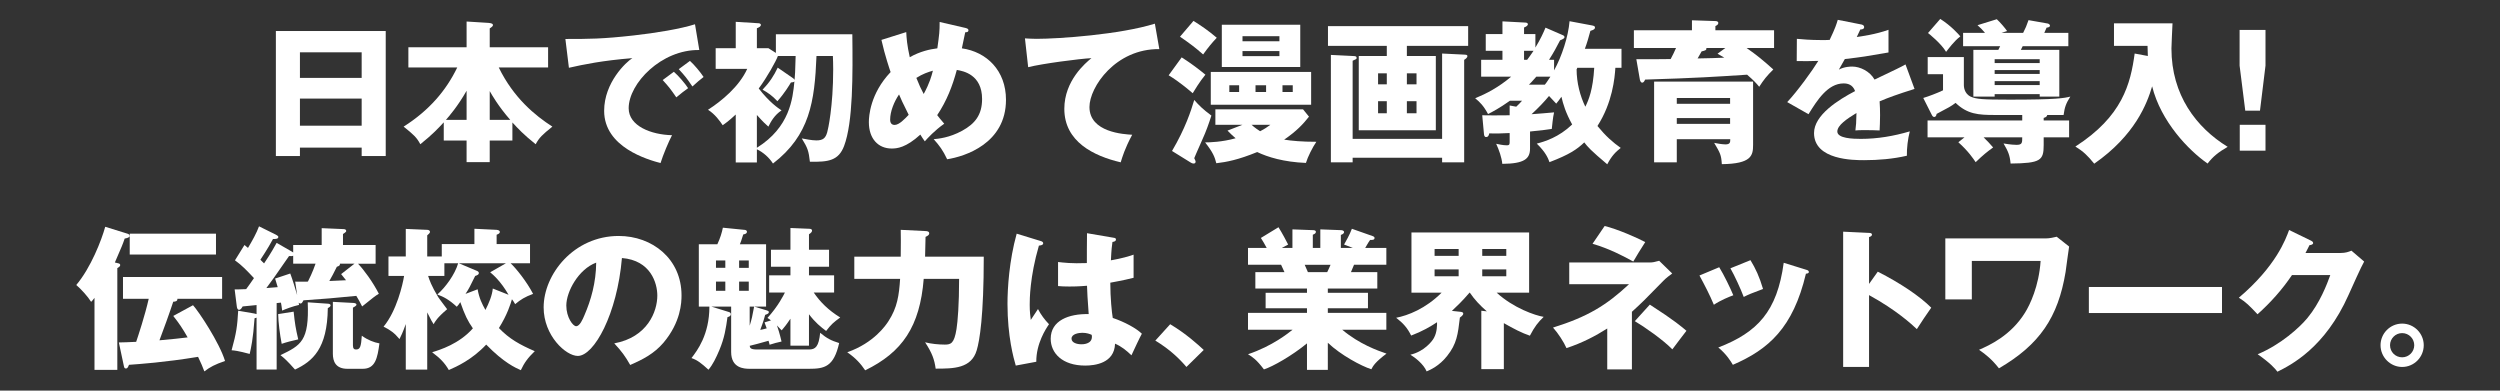
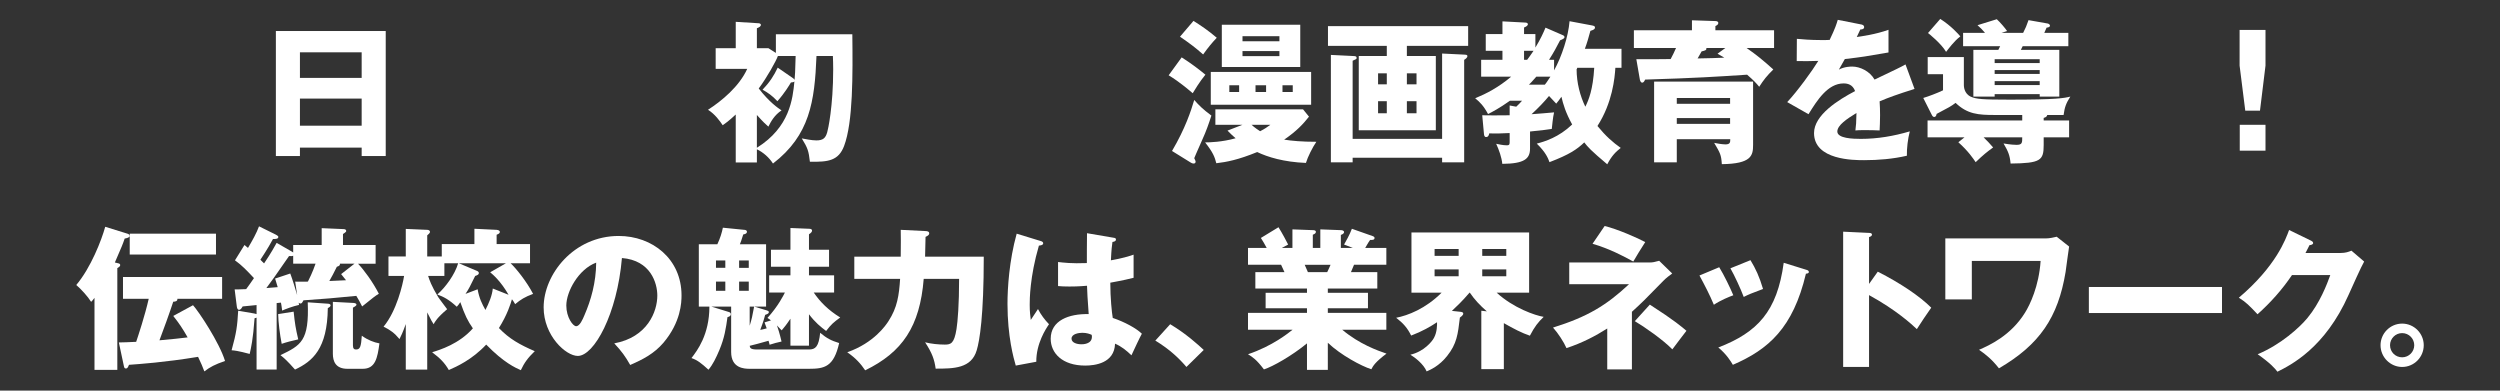
<svg xmlns="http://www.w3.org/2000/svg" version="1.1" id="レイヤー_1" x="0px" y="0px" viewBox="0 0 800 125" style="enable-background:new 0 0 800 125;" xml:space="preserve">
  <rect x="0" y="0" width="800" height="125" fill="#333333" stroke="none" />
  <style type="text/css">
	.st0{fill:#FFFFFF;}
</style>
  <g>
    <g>
      <path class="st0" d="M95.976,47.235v2.696h-7.697V9.926h35.152v40.005h-7.697v-2.696H95.976z     M115.733,24.928v-8.188H95.976v8.188H115.733z M115.733,40.224v-8.678H95.976v8.678H115.733z" />
-       <path class="st0" d="M130.68,21.594v-6.472h18.63V6.886l7.06,0.441    c1.226,0.098,1.373,0.441,1.373,0.687c0,0.294-0.196,0.54-1.03,1.079v6.03h18.679v6.472h-15.787    c4.756,9.756,11.668,15.394,17.159,18.924c-3.236,2.599-4.216,3.53-5.344,5.638    c-3.873-3.088-5.54-4.902-7.452-6.962v5.785h-7.256v6.913h-7.403v-6.913h-7.305v-5.834    c-1.765,1.912-3.579,3.873-7.501,7.011c-1.128-2.157-2.157-3.088-5.344-5.638    c8.187-5.197,13.58-11.521,17.159-18.924H130.68z M149.31,29.046    c-2.844,5.001-5.638,8.188-6.618,9.315h6.618V29.046z M163.283,38.361    c-3.824-4.364-5.932-8.089-6.57-9.217v9.217H163.283z" />
-       <path class="st0" d="M223.775,16.005c-12.11-0.196-22.601,10.688-22.601,18.63    c0,5.687,7.207,8.481,13.874,8.628c-1.078,2.059-2.844,6.227-3.677,8.923    c-3.971-1.079-18.042-5-18.042-16.718c0-9.07,7.011-15.591,9.021-16.865    c-9.609,0.784-15.541,2.01-20.297,3.088l-1.128-9.217c7.501,0,11.766,0,21.817-1.127    c7.109-0.785,15.051-2.108,19.659-3.579L223.775,16.005z M215.636,22.967    c1.471,1.275,3.579,3.726,4.56,5.246c-1.373,0.981-2.059,1.52-3.775,2.942    c-1.863-2.696-2.353-3.334-4.363-5.54L215.636,22.967z M220.784,19.486    c1.373,1.226,3.383,3.628,4.363,5.148c-1.226,0.932-2.059,1.667-3.579,3.04    c-1.814-2.696-2.353-3.334-4.364-5.54L220.784,19.486z" />
      <path class="st0" d="M242.203,51.991h-6.766v-15.346c-2.255,2.108-3.334,2.844-4.167,3.432    c-0.931-1.373-2.451-3.53-4.707-4.952c4.363-2.794,10.001-7.452,12.551-13.09h-10.099V15.416h6.422    V6.984l7.06,0.441c0.343,0,0.98,0.049,0.98,0.54s-0.539,0.784-1.275,1.079v6.373h3.677    l2.402,1.52v-5.981h24.464c0.147,12.943,0.245,28.142-2.647,35.79    c-1.765,4.608-4.952,5.148-10.933,5c-0.392-3.432-0.686-4.363-2.598-7.452    c1.079,0.196,3.236,0.637,4.657,0.637c2.157,0,2.942-0.735,3.481-2.599    c0.245-0.784,1.912-8.187,1.912-20.149c0-1.765-0.049-2.844-0.098-4.266h-5.246    c-0.588,14.659-2.157,25.347-13.923,34.416c-1.226-1.912-3.089-3.579-5.148-4.559V51.991z     M253.773,25.026c0.245,0.147,0.392,0.343,0.49,0.54c0.098-1.226,0.245-2.746,0.343-7.648h-5.687    c-0.49,1.471-3.53,6.962-6.128,10.394c3.432,4.413,6.177,6.275,7.305,7.011    c-2.255,1.471-3.432,3.628-4.216,5.197c-0.834-0.735-1.569-1.373-3.677-3.726v10.492    c10.541-6.57,11.472-15.688,12.011-21.229c-0.196,0.245-0.637,0.294-1.127,0.343    c-0.343,0.588-1.912,3.285-4.314,5.981c-1.716-1.814-2.99-2.696-4.756-3.677    c2.255-2.354,3.628-4.461,4.854-7.06L253.773,25.026z" />
-       <path class="st0" d="M289.998,10.269c0.098,1.912,0.245,4.118,1.127,8.04    c3.285-1.863,6.422-2.549,8.825-2.843c0.638-4.608,0.735-5.393,0.735-8.433l8.286,1.912    c0.588,0.147,0.932,0.343,0.932,0.735c0,0.687-0.785,0.637-1.03,0.637    c-0.049,0.245-0.931,4.413-1.079,5.148c7.942,1.127,14.12,7.109,14.12,16.473    c0,13.973-13.139,18.14-18.826,19.022c-1.373-2.893-2.451-4.363-4.314-6.422    c1.471-0.147,5-0.441,9.119-2.697c4.118-2.255,6.374-5.099,6.374-10.148    c0-7.844-6.03-8.972-8.089-9.315c-1.373,5.099-3.187,9.854-6.275,14.463    c0.539,0.687,0.932,1.226,2.255,2.746c-3.138,2.206-5.295,4.608-6.227,5.638    c-0.687-0.98-0.98-1.421-1.422-2.157c-4.608,4.216-7.501,4.461-9.168,4.461    c-4.314,0-7.305-3.138-7.305-8.433c0-1.863,0.392-9.119,6.961-16.032    c-0.245-0.687-1.814-5.246-2.941-10.295L289.998,10.269z M287.693,30.223    c-1.569,2.304-2.844,5.442-2.844,8.041c0,0.343,0,1.716,1.422,1.716c1.471,0,3.285-1.961,4.51-3.236    C288.968,33.165,288.085,31.203,287.693,30.223z M293.233,24.928c1.029,2.549,1.373,3.285,2.353,5.148    c1.912-3.53,2.452-5.589,2.942-7.452C296.959,23.065,295.243,23.653,293.233,24.928z" />
-       <path class="st0" d="M370.983,15.711c-14.021-0.147-22.356,12.159-22.356,18.532    c0,8.139,11.08,8.727,13.678,8.874c-2.353,4.363-3.187,7.207-3.677,8.825    c-8.58-2.01-18.042-6.569-18.042-17.11c0-9.021,6.766-14.659,8.678-16.228    c-3.824,0.196-15.835,1.765-20.248,2.893l-1.03-9.217c1.079,0.049,2.108,0.147,3.677,0.147    c7.207,0,26.768-1.373,37.897-4.854L370.983,15.711z" />
      <path class="st0" d="M378.135,18.358c3.383,2.157,5.688,3.971,7.599,5.54    c-1.814,2.157-3.677,5.295-4.069,5.932c-0.638-0.54-4.021-3.53-7.697-5.736L378.135,18.358z     M375.047,48.313c4.265-7.256,6.079-12.845,7.109-16.326c1.421,1.618,2.647,2.893,5.491,5    c-0.834,2.599-1.716,5.099-2.843,7.55c-2.157,4.854-2.354,5.393-2.647,6.079    c0.294,0.637,0.441,0.882,0.441,1.079c0,0.441-0.245,0.637-0.637,0.637s-0.588-0.098-0.98-0.343    L375.047,48.313z M381.911,6.69c2.206,1.373,4.707,3.04,7.452,5.393    c-1.618,1.716-2.745,3.088-4.363,5.344c-2.5-2.206-4.265-3.53-7.403-5.687L381.911,6.69z     M397.599,39.93h-8.678v-4.952h28.043l1.912,2.353c-1.814,2.304-3.922,4.608-7.942,7.354    c2.451,0.392,5.687,0.687,10.295,0.687c-1.226,1.814-2.745,4.804-3.333,6.766    c-7.109-0.294-12.208-1.863-15.59-3.481c-6.128,2.5-9.756,3.187-13.09,3.579    c-0.49-1.961-1.029-3.432-3.579-6.668c1.373,0,5.393-0.098,9.756-1.324    c-0.834-0.686-1.52-1.373-2.598-2.451L397.599,39.93z M419.563,33.507h-32.112v-10.492h32.112V33.507z     M416.082,7.916v13.531h-25.102V7.916H416.082z M396.521,29.438v-2.157h-3.138v2.157H396.521z     M409.415,13.21v-1.618h-11.815v1.618H409.415z M397.599,16.348v1.618h11.815v-1.618H397.599z     M400.492,39.93c0.98,0.931,2.353,1.814,2.745,2.059c1.471-0.735,2.354-1.373,3.285-2.059H400.492z     M401.766,27.281v2.157h3.383v-2.157H401.766z M410.395,27.281v2.157h3.285v-2.157H410.395z" />
      <path class="st0" d="M450.198,17.917h9.266v23.778H434.804V17.917h8.972v-3.236h-18.826V8.357h44.859    v6.324h-19.611V17.917z M461.475,44.44V17.133l7.06,0.343c0.785,0.049,1.03,0.098,1.03,0.49    c0,0.539-0.687,0.98-1.03,1.176v32.799h-7.06v-1.471h-28.631v1.471h-6.962V17.574l6.962,0.343    c0.882,0.049,1.274,0.049,1.274,0.637c0,0.343-0.147,0.393-1.274,0.883v25.003H461.475z     M443.776,26.987v-3.53h-2.794v3.53H443.776z M440.981,32.38v3.873h2.794v-3.873H440.981z     M453.287,26.987v-3.53h-3.089v3.53H453.287z M450.198,32.38v3.873h3.089v-3.873H450.198z" />
      <path class="st0" d="M489.61,47.529c0,3.285-1.814,4.854-8.874,4.902    c-0.196-2.059-1.079-4.51-1.961-6.422c0.735,0.147,2.206,0.49,3.383,0.49    c0.932,0,0.932-0.392,0.932-1.177v-2.745c-3.334,0.147-4.363,0.196-6.521,0.098    c-0.147,0.588-0.294,1.177-1.03,1.177c-0.588,0-0.637-0.637-0.687-1.177l-0.539-5.785    c2.5,0.049,4.51,0.049,8.776,0v-3.138l2.108,0.393c0.785-0.735,1.275-1.226,1.863-1.912h-3.874    c-3.383,2.402-5.736,3.628-7.011,4.265c-1.421-2.647-2.598-3.824-4.118-5.05    c3.677-1.52,7.452-3.481,11.521-6.913h-9.609v-5.393h6.815V16.25h-5.344v-5.344h5.344V6.837    l7.452,0.393c0.196,0,0.687,0.147,0.687,0.49c0,0.49-0.588,0.834-1.226,1.079v2.108h3.628v4.314    c1.618-2.647,2.598-4.805,3.236-6.374l5.638,2.451c0.147,0.049,0.441,0.245,0.441,0.588    s-0.343,0.588-1.422,1.03c-1.079,2.108-2.059,3.922-3.53,6.226h1.618v3.383    c2.5-4.51,4.56-10.884,4.952-15.737l7.305,1.373c0.687,0.147,0.834,0.343,0.834,0.638    c0,0.49-0.343,0.735-1.471,1.079c-0.687,2.451-0.932,3.48-1.765,5.736h11.717v6.079h-1.961    c-0.196,3.285-0.932,11.178-5.736,18.63c2.746,3.333,4.952,5.246,7.452,7.011    c-1.667,1.324-2.893,2.549-4.314,5.246c-5.294-4.461-6.275-5.589-7.354-7.011    c-2.305,2.207-4.707,3.873-11.129,6.325c-0.441-1.226-1.176-3.138-4.069-5.932    c2.598-0.687,7.011-2.01,11.325-6.128c-2.108-3.824-2.893-6.521-3.432-8.874    c-0.588,0.883-1.079,1.471-1.667,2.207c-1.324-1.422-1.716-1.863-2.304-2.452    c-1.569,1.912-3.334,3.726-5.589,5.834c1.127-0.049,6.079-0.491,7.207-0.588    c-0.392,1.52-0.637,4.559-0.735,5.295c-1.324,0.196-2.549,0.392-6.961,0.833V47.529z     M488.678,19.143c0.784-1.029,0.882-1.176,2.059-2.893h-3.04v2.893H488.678z M494.365,27.085    c0.294-0.392,0.785-0.98,1.765-2.549h-4.511c-1.373,1.618-1.961,2.157-2.353,2.549H494.365z     M504.71,21.692c0,0.196-0.098,0.343-0.196,0.491c0,4.265,1.128,8.58,2.794,11.962    c1.079-2.157,2.452-5.491,2.844-12.453H504.71z" />
      <path class="st0" d="M567.703,9.681v5.687h-8.776c3.236,2.255,5.393,4.02,8.531,6.864    c-2.059,2.01-3.138,3.383-4.511,5.54c-0.882-1.079-1.618-1.912-3.873-3.873    c-9.658,0.637-16.375,1.079-32.651,1.569c-0.147,0.441-0.491,0.98-0.883,0.98    c-0.49,0-0.686-0.54-0.784-0.98l-1.128-6.521c6.08,0,7.354,0,10.982-0.049    c0.785-1.52,0.98-1.863,1.716-3.53h-13.482V9.681h18.581V6.494l7.501,0.245    c0.245,0,0.932,0.049,0.932,0.637c0,0.49-0.49,0.735-0.932,0.98v1.324H567.703z M560.986,46.401    c0,3.334-0.49,6.03-10.001,6.128c-0.196-2.991-0.49-3.481-2.451-6.814    c0.735,0.147,2.5,0.49,3.628,0.49c1.52,0,1.52-0.736,1.52-1.667h-17.11v7.403h-7.256V26.104    h31.671V46.401z M536.571,33.213h17.061V31.35h-17.061V33.213z M553.632,37.773h-17.061v1.863h17.061    V37.773z M546.033,15.368c0.098,0.687-0.294,0.785-1.52,1.079    c-0.686,1.226-0.833,1.52-1.274,2.255c4.56-0.098,5.05-0.098,8.531-0.245    c-0.883-0.54-1.226-0.735-2.157-1.275l2.5-1.814H546.033z" />
      <path class="st0" d="M595.545,7.817c0.294,0.049,0.98,0.196,0.98,0.883    c0,0.686-0.882,0.735-1.226,0.735l-1.127,2.402c1.422-0.196,6.079-0.834,10.148-2.304v7.256    c-7.305,1.274-8.188,1.422-13.973,2.108c-0.588,1.03-0.687,1.226-1.912,3.383    c1.765-0.98,3.873-0.98,4.266-0.98c2.5,0,5.638,1.471,7.158,4.167    c7.256-3.481,8.089-3.824,9.903-4.854l2.893,7.844c-5.442,1.716-8.286,2.745-11.178,3.971    c0.098,1.422,0.147,2.942,0.147,4.413c0,2.206-0.098,3.579-0.147,4.903    c-1.569-0.098-3.333-0.098-4.902-0.098c-1.618,0-1.863,0-2.844,0.098    c0.196-1.569,0.294-2.55,0.343-5.589c-3.04,1.863-6.128,3.922-6.128,5.932    c0,2.207,5.001,2.354,7.501,2.354c5.393,0,10.492-0.882,15.688-2.402    c-0.637,2.451-0.98,5.442-0.931,7.795c-4.461,1.029-9.07,1.421-13.679,1.421    c-3.285,0-16.032,0-16.032-8.677c0-5.785,7.795-10.639,13.139-13.434    c-0.784-2.157-2.5-2.451-3.677-2.451c-5.099,0-8.531,5.491-11.227,9.854l-6.815-3.874    c3.236-3.432,8.139-10.197,9.953-13.188c-2.647,0.098-4.805,0.098-6.913,0.049l0.049-7.109    c1.52,0.147,4.363,0.392,7.697,0.392c1.421,0,2.01,0,2.794-0.049    c1.814-3.775,2.206-5.099,2.598-6.423L595.545,7.817z" />
      <path class="st0" d="M653.978,38.557h8.139v5.393h-8.139v2.451c0,4.952-0.98,5.834-10.59,5.932    c-0.245-2.647-0.735-3.824-2.255-6.422c2.402,0.392,3.628,0.441,4.167,0.441    c1.814,0,1.814-0.687,1.814-2.402h-12.354c1.177,1.127,2.157,2.206,3.04,3.236    c-1.912,1.373-3.138,2.353-5.589,4.707c-0.735-1.079-2.304-3.481-5.54-6.374l1.961-1.569h-11.815    v-5.393h30.298v-1.765h-8.825c-5.197,0-8.727-0.245-12.501-3.874    c-1.52,1.128-1.961,1.373-6.08,3.53c-0.049,0.294-0.147,0.98-0.784,0.98    c-0.294,0-0.54-0.245-0.735-0.637l-2.746-5.442c1.618-0.49,4.412-1.52,6.324-2.451v-5.147    h-4.902v-5.491h11.57v9.021c0,0.294,0.049,2.696,2.255,3.677c1.765,0.735,3.432,0.932,12.404,0.932    c15.051,0,17.404-0.49,19.415-0.98c-1.373,2.157-1.814,3.333-2.157,5.883h-5.246    c-0.098,0.637-0.638,0.784-1.128,0.931V38.557z M620.885,6.053c3.53,2.255,5.785,4.854,6.422,5.589    c-2.01,1.52-3.726,3.922-4.56,4.952c-1.569-2.696-5.54-5.834-5.785-6.03L620.885,6.053z     M658.979,15.956v14.953h-6.275v-0.785h-14.414v0.785h-6.814V15.956h7.991    c0.245-0.54,0.392-0.785,0.588-1.177h-11.865v-4.265h7.011c-0.736-0.882-1.471-1.667-2.402-2.451    l6.177-1.912c1.079,0.98,2.746,2.941,3.285,3.775c-1.127,0.392-1.226,0.441-1.765,0.588h6.913    c0.735-1.422,1.127-2.354,1.716-4.069l6.128,1.079c0.441,0.098,0.735,0.392,0.735,0.687    c0,0.539-0.785,0.588-1.079,0.637c-0.196,0.49-0.343,0.834-0.735,1.667h7.697v4.265h-14.61    l-0.588,1.177H658.979z M638.29,20.172h14.414v-1.226h-14.414V20.172z M652.704,22.428h-14.414v1.226    h14.414V22.428z M652.704,25.958h-14.414v1.274h14.414V25.958z" />
-       <path class="st0" d="M687.31,17.917c-0.049-1.667-0.049-2.108-0.098-3.236H676.475V7.475h18.729    c-0.049,1.274-0.343,6.913-0.343,8.04c0,14.904,7.942,25.298,17.993,31.475    c-2.893,1.667-4.707,3.089-6.422,5.344c-6.08-4.216-14.953-13.433-17.748-24.709    c-1.618,5.491-5.442,15.639-18.532,24.758c-2.157-2.647-3.432-3.873-6.03-5.491    c15.051-9.658,17.649-20.052,18.973-29.759L687.31,17.917z" />
      <path class="st0" d="M724.959,9.583v11.423l-1.765,14.414h-4.707l-1.814-14.414V9.583H724.959z     M716.723,39.93h8.236v8.285h-8.236V39.93z" />
      <path class="st0" d="M37.542,84.188c0.49,0.098,0.931,0.196,0.931,0.637s-0.539,0.735-0.931,0.98v32.554    H30.237V95.316c-0.539,0.735-0.735,0.932-1.078,1.275c-1.03-1.667-3.138-4.021-4.756-5.393    c4.657-5.491,8.138-14.463,9.266-18.63l7.109,2.206c0.343,0.098,0.687,0.294,0.687,0.735    c0,0.49-0.784,0.687-1.569,0.834c-0.637,1.863-0.883,2.451-3.138,7.648L37.542,84.188z     M38.033,109.583c2.059-0.049,2.549-0.049,5.54-0.196c0.637-1.863,2.794-8.384,4.02-13.776h-8.236    v-6.962h31.72v6.962H56.761c0.098,0.784-0.686,0.931-1.324,0.931    c-0.98,3.04-3.334,9.56-4.412,12.355c3.236-0.245,7.354-0.735,9.021-0.932    c-1.618-2.844-2.696-4.461-4.608-6.864l6.324-3.432c1.814,1.961,8.482,12.011,10.247,17.845    c-3.285,1.128-4.756,1.912-6.619,3.334c-0.49-1.324-1.079-2.746-2.01-4.658    c-10.737,1.765-18.728,2.305-22.111,2.55c-0.245,0.637-0.441,1.176-0.98,1.176    c-0.49,0-0.539-0.245-0.735-1.176L38.033,109.583z M69.115,74.774v6.667H41.513v-6.667H69.115z" />
      <path class="st0" d="M88.524,118.261h-6.422v-16.62c-0.147,0.098-0.441,0.147-0.637,0.196    c-0.49,6.766-1.128,9.511-1.569,11.423c-0.834-0.196-3.579-1.03-5.785-1.177    c1.569-5.687,1.814-7.648,2.108-12.649l5.148,0.883c0.294,0.049,0.49,0.147,0.736,0.196v-2.893    c-0.441,0.049-4.265,0.392-4.461,0.441c-0.294,0.539-0.637,1.079-1.128,1.079    c-0.588,0-0.686-0.735-0.735-1.079l-0.687-5.442c0.834,0,1.226,0,3.677-0.098    c0.736-0.98,1.667-2.304,2.5-3.53c-2.353-2.5-3.775-4.021-6.079-5.687l3.04-4.903    c0.834,0.687,0.932,0.784,1.128,0.932c1.373-2.304,2.746-4.756,3.53-6.913l5.344,2.647    c0.735,0.393,0.834,0.588,0.834,0.735c0,0.638-0.735,0.687-1.716,0.687    c-1.667,3.138-3.775,6.227-4.02,6.619c0.147,0.147,0.834,0.882,1.177,1.177    c2.353-3.481,3.432-5.54,4.02-6.57l4.952,2.844c0.147,0.098,0.245,0.147,0.343,0.245v-2.402    h9.119v-5.393l6.815,0.294c0.441,0,1.03,0.049,1.03,0.637c0,0.196-0.245,0.392-0.441,0.539    c-0.147,0.098-0.392,0.294-0.588,0.393v3.53h10.443v5.981h-5.638    c1.863,1.912,4.707,5.785,6.668,9.609c-1.275,0.785-1.667,1.127-5.344,4.069    c-0.735-1.471-1.177-2.255-1.863-3.383c-8.188,0.784-9.119,0.882-16.914,1.422    c-0.392,0.735-0.539,1.029-0.98,1.029c-0.196,0-0.343-0.098-0.539-0.294    c0,0.196,0.049,0.392,0.098,0.735c-2.01,0.441-4.412,1.373-5.393,1.814    c-0.196-1.422-0.245-1.863-0.392-2.549l-1.373,0.147V118.261z M94.456,90.12    c0.392,0.049,3.481,0,4.069,0c0.294-0.539,1.569-3.138,2.451-5.736H93.819v-2.549    c-0.343,0.147-0.735,0.147-1.324,0.098c-4.903,7.06-5.442,7.844-7.256,10.247    c0.588-0.049,3.089-0.245,3.628-0.294c-0.343-1.128-0.49-1.667-0.834-2.746l4.854-1.618    c0.784,2.108,1.471,4.413,2.206,6.913C94.897,92.963,94.652,91.395,94.456,90.12z M93.966,99.729    c0.392,3.775,0.637,5.344,1.471,8.874c-1.422,0.294-4.118,0.98-5.295,1.422    c-0.588-2.991-1.079-6.913-1.128-9.511L93.966,99.729z M104.898,97.18    c0.196,0,0.883,0.049,0.883,0.539c0,0.294-0.245,0.539-0.883,0.882    c-0.147,12.992-4.854,17.012-10.491,19.66c-2.5-2.843-3.481-3.677-4.658-4.608    c6.57-3.187,9.217-4.51,8.727-16.914L104.898,97.18z M110.733,89.678    c-0.637-0.834-0.98-1.226-1.569-1.961l4.265-3.334h-4.657c0.098,0.441-0.147,0.736-0.981,0.981    c-0.882,1.814-1.716,3.383-2.402,4.559L110.733,89.678z M112.939,96.934    c0.392,0,1.127,0.098,1.127,0.54c0,0.392-0.686,0.735-1.127,0.98v12.061    c0,1.03,0.392,1.324,0.98,1.324c1.324,0,1.618-0.882,1.863-4.413    c1.863,1.373,3.922,2.157,5.638,2.452c-0.637,4.755-1.324,8.138-5.344,8.138h-4.903    c-3.775,0-4.657-2.402-4.657-4.805V96.591L112.939,96.934z" />
      <path class="st0" d="M159.655,104.975c3.334,3.481,6.717,5.344,11.472,7.403    c-2.255,2.157-3.383,3.775-4.461,6.08c-1.765-0.785-5.442-2.402-11.08-8.188    c-4.608,4.903-9.511,7.06-11.962,8.138c-1.373-2.353-2.795-3.775-5.344-5.687    c2.549-0.784,8.629-2.647,13.041-7.648c-1.667-2.402-2.549-4.167-4.02-8.384    c-0.49,0.736-0.687,0.981-1.128,1.471c-2.5-2.304-4.216-3.187-6.226-3.922    c2.598-2.304,5.589-6.324,6.667-10.001h-4.412v4.069h-5.197c0.343,1.127,1.079,3.236,3.187,6.717    c0.343,0.588,2.451,3.285,2.893,3.922c-3.236,2.746-3.922,4.02-4.314,4.805    c-0.392-0.588-0.735-1.079-2.059-3.775v18.287h-6.864V103.7c-0.931,2.647-1.569,3.922-2.01,4.804    c-1.618-1.961-2.99-2.941-5.099-3.971c4.167-5,6.128-13.433,6.57-16.228h-5.001V82.079h5.54    v-8.825l6.864,0.294c0.343,0,0.883,0.147,0.883,0.686c0,0.343-0.49,0.735-0.883,1.079v6.766h4.657    v-3.971h10.443v-4.902l7.109,0.343c0.735,0.049,1.03,0.392,1.03,0.637    c0,0.49-0.343,0.637-1.03,0.932v2.99h10.688v6.128h-6.226c1.667,1.52,5.148,5.834,7.207,9.806    c-2.647,0.98-3.971,1.814-5.736,3.285c-0.441-0.735-0.784-1.324-1.03-1.569    C163.381,97.277,162.351,100.66,159.655,104.975z M152.84,92.571    c0.49,2.844,1.422,4.707,2.5,6.619c1.128-2.206,2.157-4.657,2.353-6.864l5.05,2.01    c-2.5-4.363-5.001-6.472-5.883-7.207l5.05-2.893h-15.1l5.589,2.354    c0.392,0.147,0.834,0.343,0.834,0.784c0,0.441-0.392,0.687-1.177,0.932    c-0.294,0.539-1.52,3.04-1.765,3.53c-0.441,0.785-0.637,1.177-1.324,2.207L152.84,92.571z" />
      <path class="st0" d="M196.566,109.877c10.639-1.961,13.776-10.198,13.776-15.296    c0-3.971-2.108-11.276-11.325-12.012c-1.52,17.944-8.923,31.328-14.12,31.328    c-3.824,0-10.933-6.472-10.933-15.541c0-10.541,9.609-22.846,24.023-22.846    c10.737,0,20.101,7.305,20.101,19.022c0,2.255-0.196,8.53-5.785,15.149    c-2.991,3.481-6.472,5.295-10.639,7.109C200.046,113.946,198.968,112.476,196.566,109.877z     M181.22,97.768c0,3.775,2.108,6.619,3.138,6.619c1.177,0,2.108-2.206,2.647-3.481    c2.108-4.854,3.726-10.492,3.775-16.865C185.094,86.148,181.22,93.355,181.22,97.768z" />
      <path class="st0" d="M246.125,93.601v-5.491h6.815v-2.745h-6.227v-5.442h6.227v-6.962l5.932,0.245    c0.392,0,0.98,0.049,0.98,0.588c0,0.392-0.294,0.735-0.98,1.176v4.952h6.422v5.442h-6.422v2.745    h8.04v5.491h-6.521c2.01,2.991,4.707,5.687,8.482,7.991c-2.206,1.618-2.844,2.157-4.511,4.314    c-1.716-1.275-3.53-2.746-5.491-5.344v10.05h-5.932v-8.629c-1.373,2.059-2.01,2.794-2.795,3.726    c-0.343-0.343-0.49-0.441-1.52-1.569c0.294,0.834,0.834,2.452,1.471,5.148    c-1.324,0.294-2.5,0.588-3.824,1.029c-0.098-0.539-0.196-0.735-0.343-1.274    c-2.599,0.735-4.903,1.373-6.03,1.618c0.098,0.735,0.343,1.177,2.451,1.177h16.522    c2.059,0,3.138-0.882,3.579-5.344c2.108,1.765,3.53,2.5,6.079,3.285    c-1.716,7.599-4.657,8.236-9.658,8.236h-18.973c-1.814,0-5.932-0.196-5.932-5.393V98.111h-6.324    l5.393,1.667c0.49,0.147,0.834,0.294,0.834,0.735c0,0.637-0.49,0.785-1.079,0.98    c-0.49,3.53-0.932,6.57-2.598,10.541c-1.079,2.549-2.108,4.657-3.481,6.275    c-2.206-2.01-3.53-3.089-5.442-3.726c1.814-2.354,5.736-7.452,5.736-16.473h-3.383V78.157h5.932    c0.932-2.01,1.422-3.628,1.765-5.295l6.864,0.687c0.196,0,0.834,0.049,0.834,0.637    c0,0.637-0.883,0.784-1.177,0.834c-0.441,1.52-0.98,2.941-1.078,3.138h8.383v19.954h-3.775    l4.02,1.226c0.294,0.098,0.637,0.196,0.637,0.54c0,0.441-0.392,0.588-1.177,0.882    c-0.196,0.785-0.539,2.108-1.569,4.805c0.539-0.098,0.98-0.196,2.059-0.49    c-0.343-0.932-0.441-1.275-0.687-1.912l2.059-0.637c-0.245-0.196-0.833-0.637-1.127-0.785    c3.481-3.824,5.197-7.354,5.589-8.138H246.125z M232.104,83.354h-2.99v2.353h2.99V83.354z     M232.104,90.12h-2.99v2.941h2.99V90.12z M236.516,85.707h3.089V83.354h-3.089V85.707z     M236.516,93.061h3.089v-2.941h-3.089V93.061z M239.899,104.239c0.686-2.304,0.833-2.893,1.422-6.128    h-1.422V104.239z" />
      <path class="st0" d="M296.175,73.941c0.441,0,1.177,0.098,1.177,0.735c0,0.441-0.343,0.735-1.177,1.127    c0,0.687-0.147,6.03-0.147,6.325h18.777c0,19.022-1.324,26.866-2.255,29.955    c-1.716,5.834-7.354,5.883-13.139,5.883c-0.392-2.893-1.127-5.001-3.383-8.433    c1.912,0.49,4.314,0.735,6.325,0.735c1.912,0,2.99-0.343,3.726-4.952    c0.393-2.5,0.834-7.844,0.834-16.081h-11.325c-1.226,15.296-6.864,23.483-18.729,29.269    c-1.422-2.108-2.99-3.873-5.736-5.785c8.58-2.99,12.404-8.727,13.188-9.952    c2.844-4.363,3.383-8.286,3.726-13.531h-14.659v-7.109h14.855c0.049-4.854,0.049-5.736,0-8.58    L296.175,73.941z" />
      <path class="st0" d="M333.184,77.177c0.392,0.147,0.637,0.343,0.637,0.686    c0,0.588-0.932,0.687-1.373,0.736c-2.942,10.099-2.942,17.355-2.942,18.875    c0,2.451,0.196,3.579,0.343,4.903c0.638-0.932,1.667-2.5,2.304-3.481    c0.98,1.863,2.108,3.383,3.53,4.854c-0.981,1.422-4.119,6.177-4.069,12.011l-6.57,1.226    c-0.686-2.354-2.647-9.315-2.647-19.758c0-5.001,0.54-13.826,2.942-22.454L333.184,77.177z     M356.472,76.098c0.245,0.049,0.637,0.098,0.637,0.539c0,0.588-0.687,0.735-1.127,0.785    c-0.147,1.079-0.343,2.451-0.49,5.883c3.824-0.687,5.491-1.226,7.256-1.814v7.403    c-1.127,0.294-3.383,0.834-7.452,1.569c0,4.854,0.49,9.609,0.785,11.276    c3.775,1.275,7.501,3.285,9.315,5.05c-0.785,1.422-2.255,4.608-3.334,6.913    c-1.569-1.52-3.187-2.843-5.246-3.726c-0.196,6.275-6.472,7.011-9.561,7.011    c-7.354,0-11.031-4.021-11.031-8.58c0-5.834,5.785-8.041,12.159-7.894    c-0.392-5.589-0.441-6.226-0.54-9.07c-2.794,0.245-4.804,0.245-5.638,0.245    c-1.569,0-2.599-0.049-3.628-0.147v-7.697c1.765,0.196,4.265,0.539,9.217,0.343    c0-2.059,0-6.374,0.049-9.56L356.472,76.098z M346.323,106.495c-1.079,0-3.432,0.343-3.432,1.863    c0,1.275,1.618,1.814,3.187,1.814c0.392,0,3.333,0,3.333-2.402c0-0.245,0-0.441-0.098-0.637    C348.726,106.887,347.843,106.495,346.323,106.495z" />
      <path class="st0" d="M379.655,117.427c-2.157-2.549-5.246-5.589-9.953-8.433l4.756-5.246    c5.099,3.04,9.07,6.667,10.737,8.236L379.655,117.427z" />
      <path class="st0" d="M424.903,118.359h-6.667v-8.481c-4.756,3.922-10.982,7.452-13.776,8.334    c-2.402-3.187-3.726-4.021-5.099-4.854c7.795-2.599,13.041-6.864,14.267-7.844h-14.267v-5.393h18.875    v-1.471h-13.237v-4.952h13.237v-1.373h-16.522v-5.246h9.315c-0.245-0.588-0.98-2.157-1.079-2.354    h-10.589v-5.393h5.981c-0.784-1.471-1.177-2.108-1.863-3.187l5.638-3.432    c1.177,1.863,2.599,4.56,3.089,5.54l-2.01,1.079h3.383v-5.933l6.521,0.246    c0.49,0,0.98,0.098,0.98,0.539c0,0.49-0.343,0.637-0.98,0.932v4.216h2.402v-5.933l6.57,0.246    c0.196,0,1.029,0.049,1.029,0.637c0,0.49-0.686,0.784-1.029,0.882v4.167h3.824l-2.794-1.079    c0.54-0.98,1.814-3.138,2.5-5.05l6.814,2.402c0.245,0.098,0.441,0.294,0.441,0.539    c0,0.687-0.784,0.638-1.422,0.638c-0.441,0.637-0.588,0.833-1.569,2.549h6.766v5.393h-10.344    c-0.393,0.98-0.785,1.961-0.981,2.354h8.433v5.246h-15.835v1.373h12.845v4.952h-12.845v1.471    h18.728v5.393h-14.12c5.491,4.608,11.325,6.667,14.169,7.648c-3.53,2.647-4.266,3.873-4.854,5    c-3.236-1.029-9.806-4.559-13.924-8.481V118.359z M417.5,84.727    c0.343,0.785,0.49,1.128,1.029,2.354h6.178c0.343-0.735,0.539-1.079,1.078-2.354H417.5z" />
      <path class="st0" d="M481.229,118.114h-7.207v-18.679l1.765,0.196c-2.255-1.961-3.971-3.824-5.442-5.981    h-0.098c-2.255,2.647-4.118,4.413-5.638,5.834l2.746,0.294c0.343,0.049,0.882,0.098,0.882,0.588    c0,0.539-0.784,1.029-1.079,1.274c-0.637,5.393-0.98,8.384-4.069,12.257    c-2.5,3.187-5.393,4.461-6.569,4.952c-0.98-2.353-3.677-4.412-5.197-5.344    c4.265-0.98,6.913-4.167,7.55-5.393c1.03-1.912,0.981-4.069,0.981-5    c-2.059,1.373-4.756,2.941-8.286,4.265c-1.177-2.402-2.549-3.971-4.805-5.687    c3.775-0.735,9.413-2.893,14.561-8.041h-9.658V74.382h37.652v19.267H478.925    c5.344,4.903,12.306,7.305,15.051,7.746c-1.814,1.765-2.843,3.04-4.412,6.03    c-2.5-0.833-5.344-2.304-8.334-4.02V118.114z M466.766,79.677h-7.697v2.207h7.697V79.677z     M466.766,86.198h-7.697v2.206h7.697V86.198z M474.316,81.883h7.697v-2.207h-7.697V81.883z     M474.316,88.404h7.697v-2.206h-7.697V88.404z" />
      <path class="st0" d="M502.157,90.953v-6.962h25.788c0.98,0,1.52-0.147,2.991-0.539l4.167,4.069    c-0.686,0.491-2.01,1.471-2.893,2.402c-5.981,6.128-6.667,6.815-10.001,9.854v18.434h-7.893    v-13.09c-3.775,2.402-7.991,4.609-13.041,6.275c-0.834-1.912-2.696-4.804-4.314-6.569    c11.129-3.481,17.062-7.109,24.317-13.875H502.157z M513.482,72.323    c3.971,0.931,10.786,3.922,12.992,5.147c-2.207,3.481-2.304,3.628-3.824,6.227    c-2.991-1.667-7.746-4.167-13.041-5.687L513.482,72.323z M527.945,97.474    c7.942,5.099,10.394,7.256,11.717,8.383c-0.637,0.785-2.991,3.922-4.51,5.933    c-3.089-3.138-8.874-7.158-12.012-9.021L527.945,97.474z" />
      <path class="st0" d="M550.15,85.511c1.52,2.451,3.579,6.716,4.51,8.972    c-1.226,0.441-4.02,1.569-6.226,3.04c-1.324-3.187-2.991-6.373-4.608-9.364L550.15,85.511z     M577.899,86.295c0.539,0.147,0.932,0.294,0.932,0.735c0,0.49-0.687,0.54-0.932,0.54    c-4.118,17.404-12.012,24.268-23.386,29.171c-0.588-1.03-2.059-3.432-4.658-5.54    c12.551-4.854,18.826-11.521,20.935-27.112L577.899,86.295z M560.151,83.256    c1.667,2.746,2.843,5.246,4.02,9.217c-3.579,1.323-4.755,1.814-6.177,2.549    c-0.932-2.5-2.941-6.864-4.265-9.168L560.151,83.256z" />
      <path class="st0" d="M600.888,86.933c7.256,3.677,13.482,7.893,17.11,11.521    c-2.206,3.187-2.451,3.53-4.608,6.864c-1.618-1.52-6.521-6.079-15.296-10.884v22.993h-8.285V74.137    l8.285,0.392c0.343,0,0.932,0.049,0.932,0.539s-0.54,0.687-0.932,0.785v15.002L600.888,86.933z" />
      <path class="st0" d="M654.665,76.294c1.226,0,2.647-0.343,3.481-0.539l3.971,3.138    c-0.245,1.275-0.932,6.962-1.127,8.138c-2.402,14.512-8.286,23.239-21.327,30.838    c-2.157-2.746-4.02-4.314-6.374-5.932c3.285-1.422,10.148-4.511,14.708-11.865    c1.569-2.5,4.461-8.481,5-16.571h-22.013v12.306h-8.481v-19.513H654.665z" />
      <path class="st0" d="M711.04,91.835v8.334h-42.604v-8.334H711.04z" />
      <path class="st0" d="M748.981,80.952c1.618,0,2.5-0.343,3.481-0.735l4.069,3.481    c-0.882,1.471-3.873,8.188-5,10.688c-7.55,16.963-18.434,22.405-22.749,24.562    c-0.834-1.079-2.206-2.696-6.324-5.589c7.452-3.138,13.384-8.531,15.934-11.62    c3.971-4.805,6.227-10.737,7.305-13.727h-12.256c-3.138,4.657-6.864,8.825-11.031,12.551    c-2.647-2.795-3.628-3.824-5.981-5.295c11.914-10.1,15.002-18.729,16.081-21.67l7.06,3.432    c0.196,0.098,0.637,0.343,0.637,0.735c0,0.49-0.687,0.637-1.177,0.686    c-0.784,1.52-0.931,1.912-1.274,2.5H748.981z" />
      <path class="st0" d="M775.597,110.466c0,3.873-3.138,6.961-6.913,6.961c-3.726,0-6.913-3.088-6.913-6.961    c0-3.775,3.089-6.913,6.913-6.913C772.508,103.553,775.597,106.69,775.597,110.466z M764.811,110.466    c0,2.157,1.716,3.873,3.873,3.873c2.157,0,3.874-1.765,3.874-3.873    c0-2.059-1.667-3.873-3.874-3.873C766.527,106.593,764.811,108.357,764.811,110.466z" />
    </g>
  </g>
</svg>